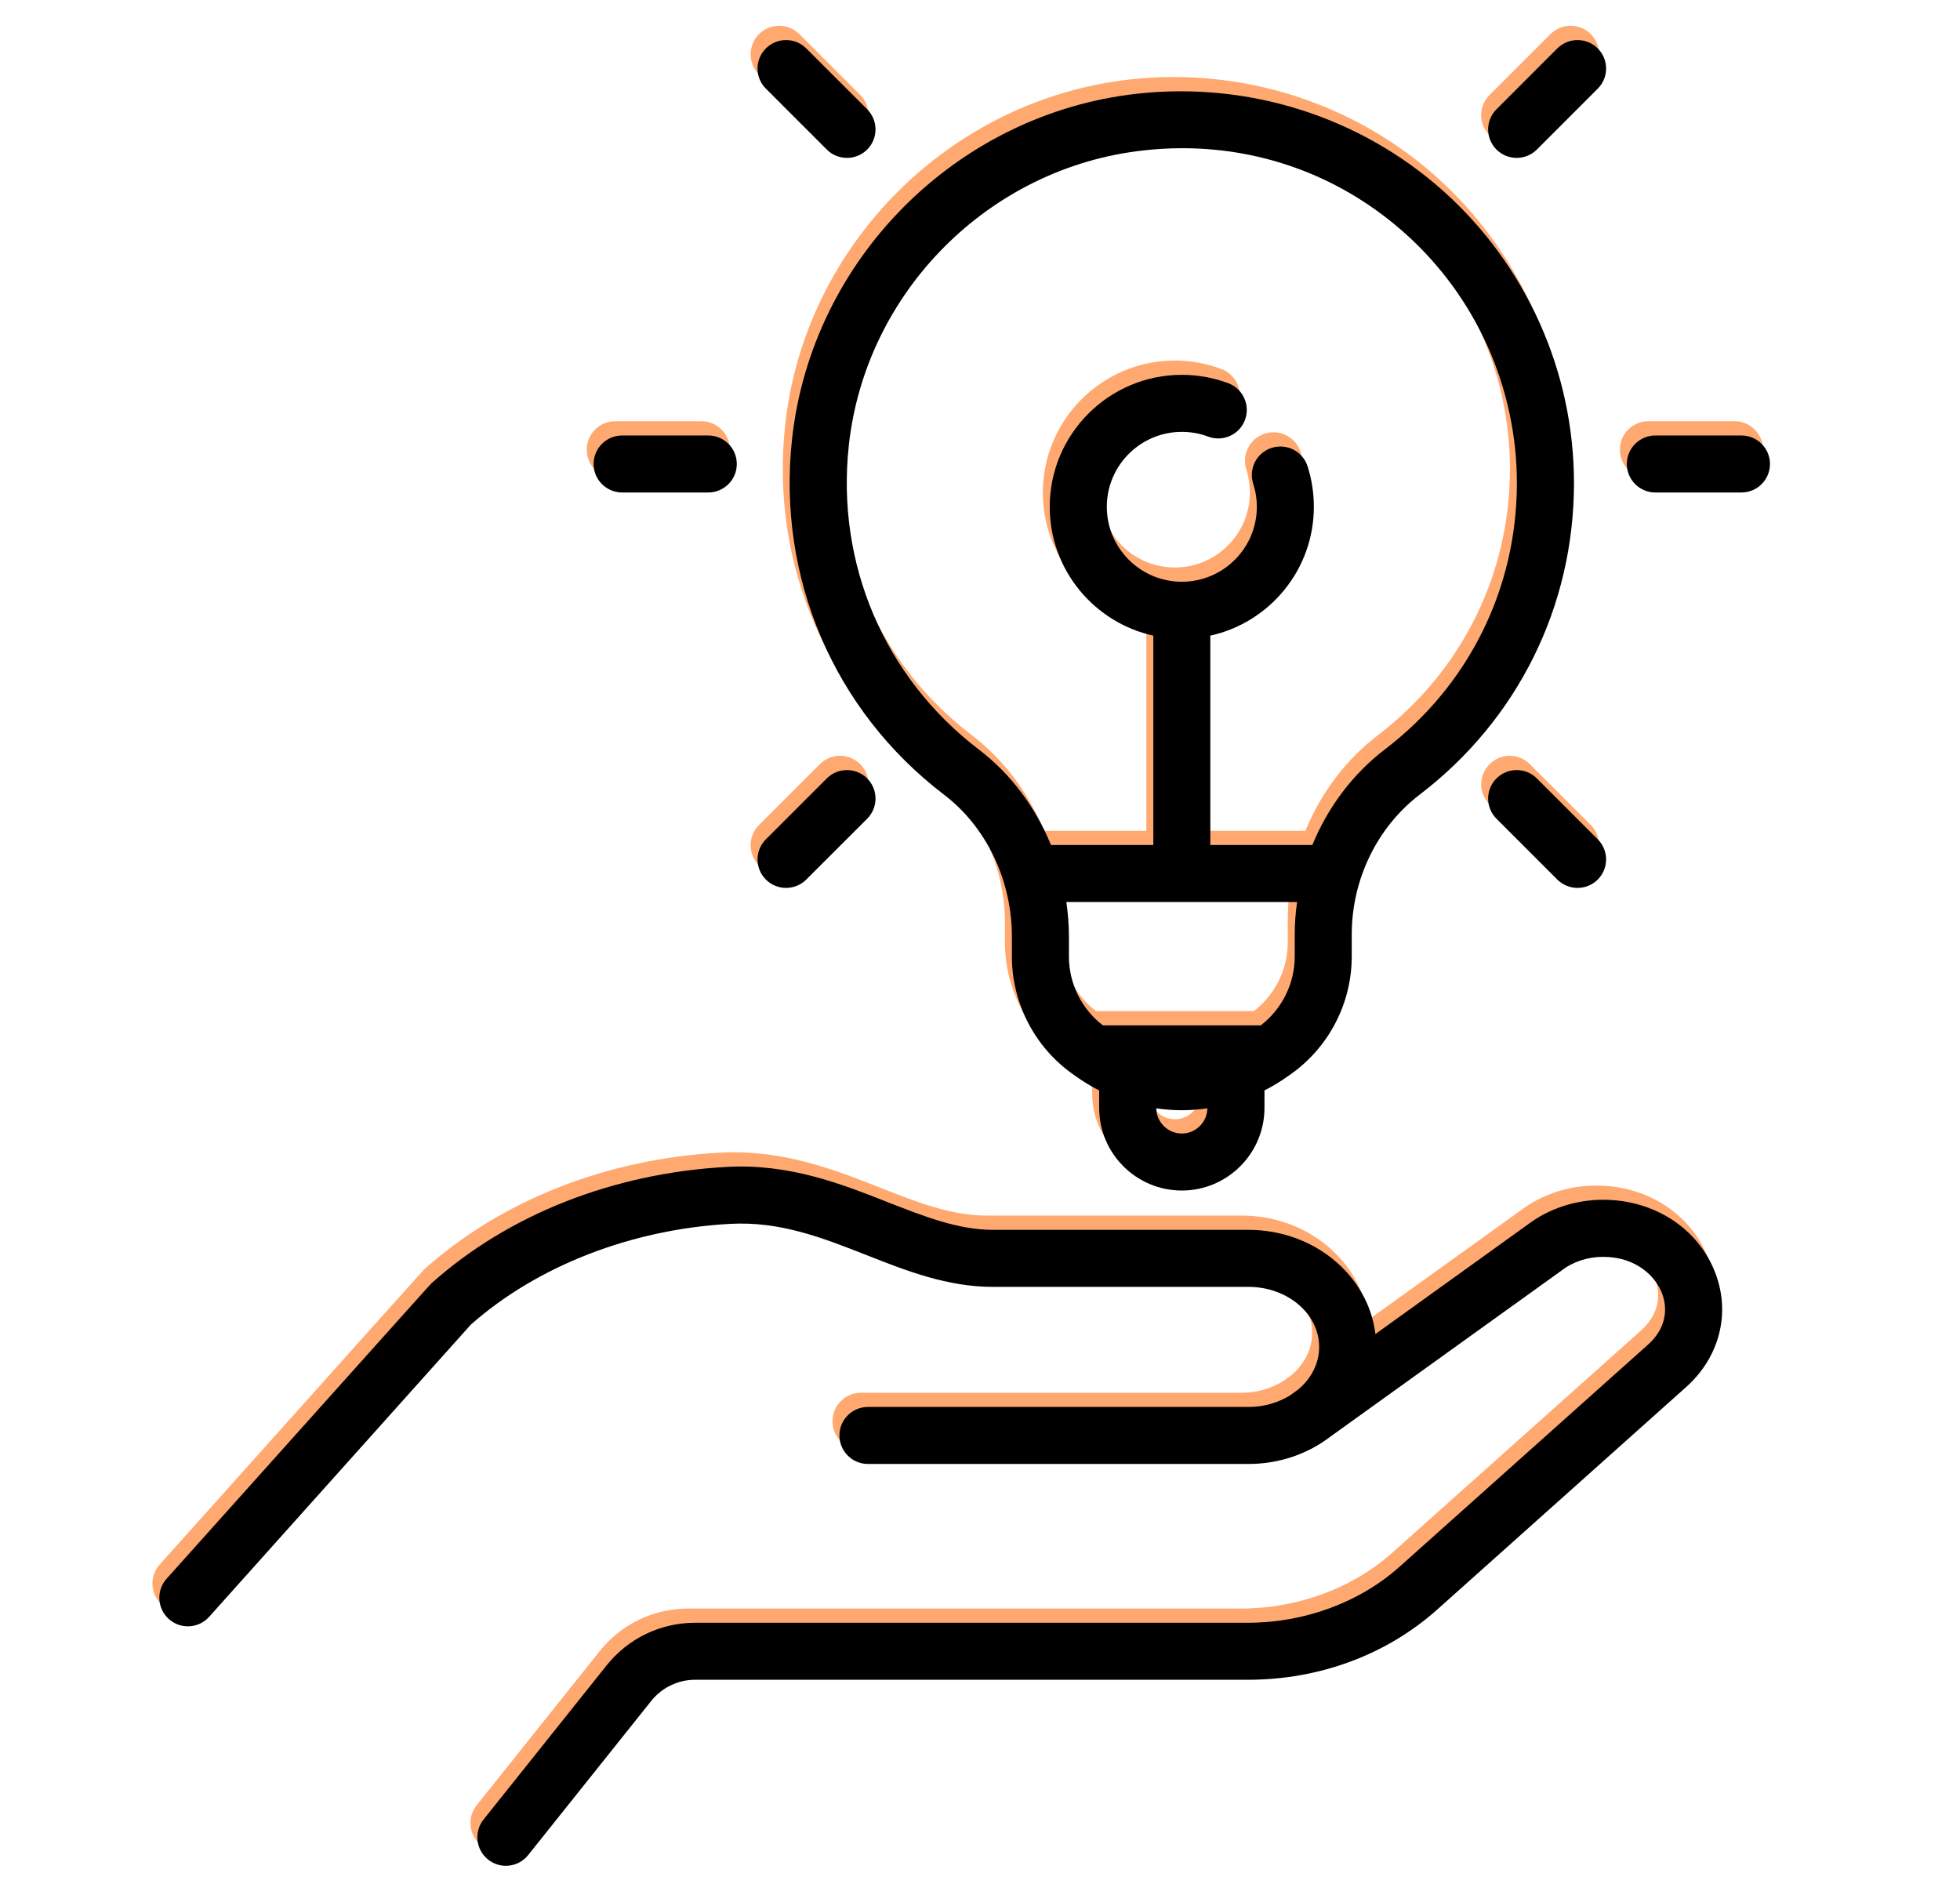
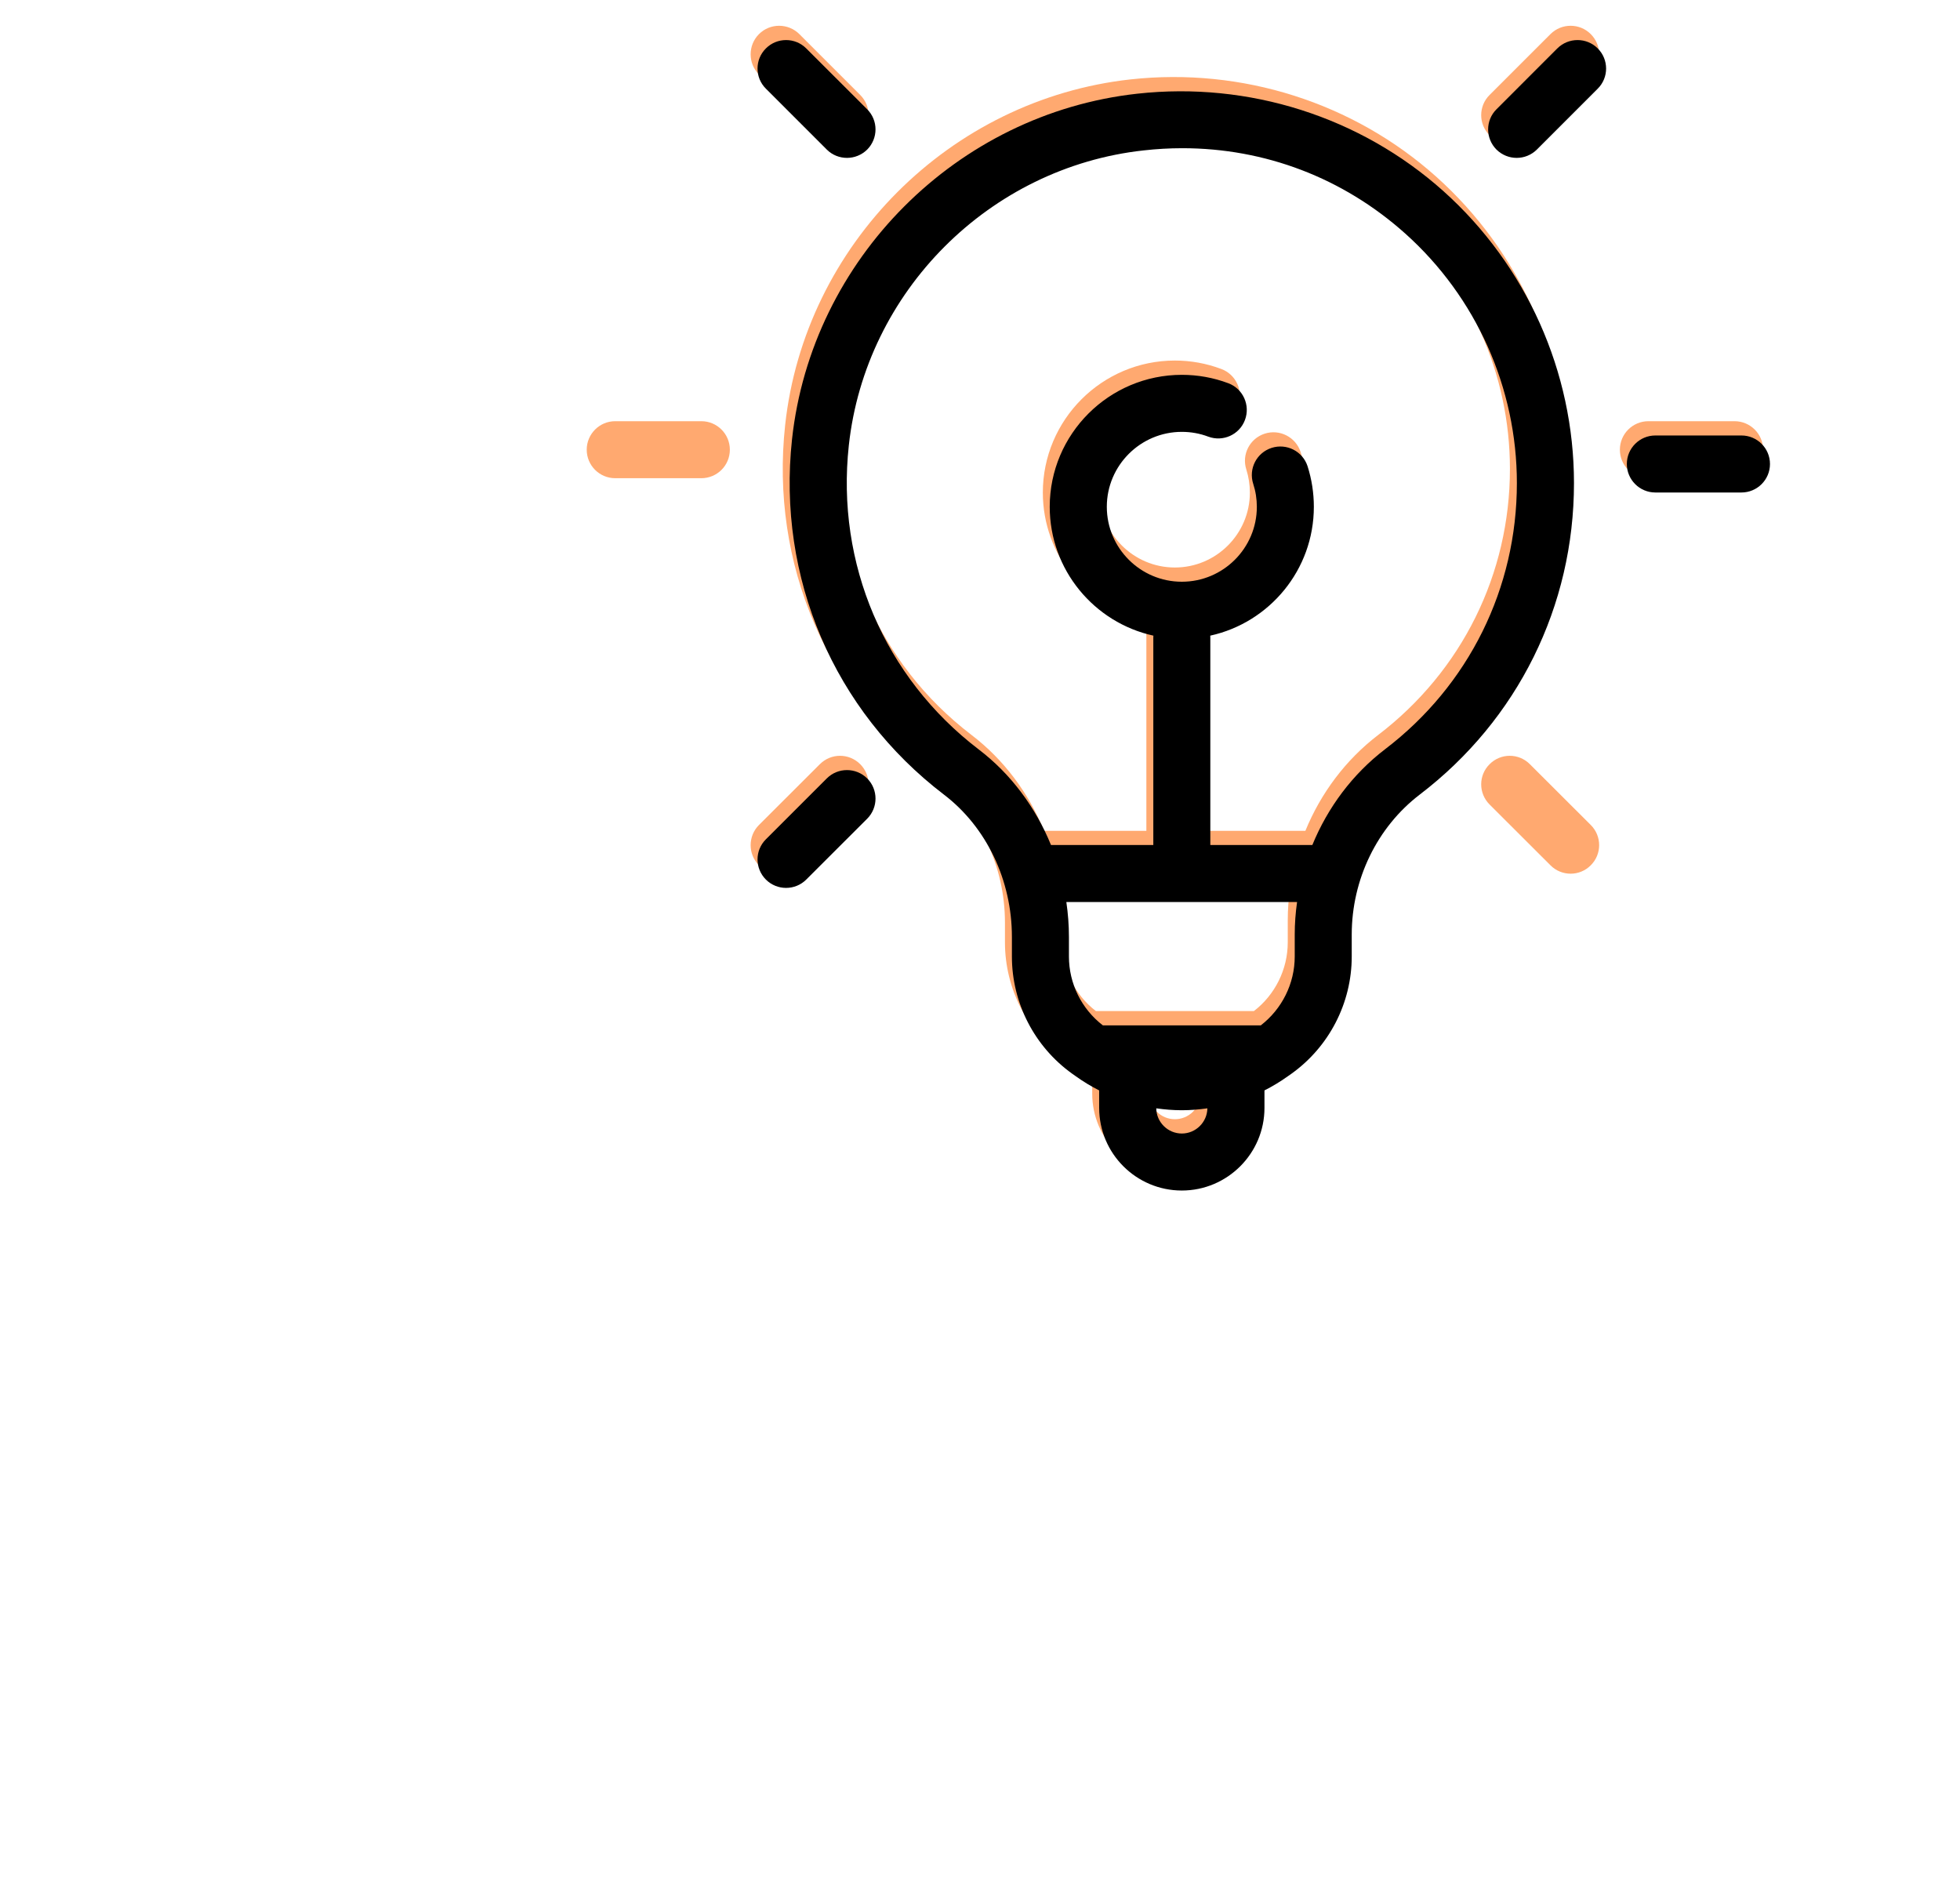
<svg xmlns="http://www.w3.org/2000/svg" width="135" zoomAndPan="magnify" viewBox="0 0 101.25 98.25" height="131" preserveAspectRatio="xMidYMid meet" version="1.0">
  <defs>
    <clipPath id="c27de32332">
      <path d="M 76 1.148 L 83 1.148 L 83 8 L 76 8 Z M 76 1.148 " clip-rule="nonzero" />
    </clipPath>
    <clipPath id="90bc770a6b">
      <path d="M 38 1.148 L 45 1.148 L 45 8 L 38 8 Z M 38 1.148 " clip-rule="nonzero" />
    </clipPath>
    <clipPath id="26777c999b">
      <path d="M 83.574 21.703 L 91.066 21.703 L 91.066 24.723 L 83.574 24.723 Z M 83.574 21.703 " clip-rule="nonzero" />
    </clipPath>
    <clipPath id="d546b39a93">
      <path d="M 7.703 59 L 89 59 L 89 95.68 L 7.703 95.68 Z M 7.703 59 " clip-rule="nonzero" />
    </clipPath>
    <clipPath id="6184ab76ad">
      <path d="M 84 22.441 L 91.426 22.441 L 91.426 25.457 L 84 25.457 Z M 84 22.441 " clip-rule="nonzero" />
    </clipPath>
    <clipPath id="99af49996a">
      <path d="M 8.062 60 L 89 60 L 89 96.414 L 8.062 96.414 Z M 8.062 60 " clip-rule="nonzero" />
    </clipPath>
  </defs>
  <path fill="#ffa970" d="M 39.207 44.699 C 39.496 44.988 39.871 45.133 40.25 45.133 C 40.629 45.133 41.004 44.988 41.293 44.699 L 44.438 41.559 C 45.012 40.98 45.012 40.051 44.438 39.477 C 43.859 38.898 42.93 38.898 42.352 39.477 L 39.207 42.617 C 38.633 43.191 38.633 44.125 39.207 44.699 " fill-opacity="1" fill-rule="nonzero" />
  <g clip-path="url(#c27de32332)">
    <path fill="#ffa970" d="M 82.176 1.762 C 81.602 1.188 80.668 1.188 80.094 1.762 L 76.949 4.906 C 76.371 5.48 76.371 6.414 76.949 6.988 C 77.234 7.277 77.613 7.422 77.988 7.422 C 78.367 7.422 78.746 7.277 79.031 6.988 L 82.176 3.848 C 82.754 3.27 82.754 2.34 82.176 1.762 " fill-opacity="1" fill-rule="nonzero" />
  </g>
  <path fill="#ffa970" d="M 80.094 44.699 C 80.379 44.988 80.758 45.133 81.137 45.133 C 81.512 45.133 81.891 44.988 82.176 44.699 C 82.754 44.125 82.754 43.191 82.176 42.617 L 79.031 39.477 C 78.457 38.898 77.523 38.898 76.949 39.477 C 76.371 40.051 76.371 40.98 76.949 41.559 L 80.094 44.699 " fill-opacity="1" fill-rule="nonzero" />
  <g clip-path="url(#90bc770a6b)">
    <path fill="#ffa970" d="M 42.352 6.988 C 42.641 7.277 43.02 7.422 43.395 7.422 C 43.773 7.422 44.148 7.277 44.438 6.988 C 45.012 6.414 45.012 5.48 44.438 4.906 L 41.293 1.762 C 40.715 1.188 39.781 1.188 39.207 1.762 C 38.633 2.34 38.633 3.27 39.207 3.848 L 42.352 6.988 " fill-opacity="1" fill-rule="nonzero" />
  </g>
  <g clip-path="url(#26777c999b)">
    <path fill="#ffa970" d="M 83.68 23.23 C 83.68 24.047 84.34 24.703 85.156 24.703 L 89.602 24.703 C 90.418 24.703 91.078 24.047 91.078 23.23 C 91.078 22.418 90.418 21.758 89.602 21.758 L 85.156 21.758 C 84.34 21.758 83.68 22.418 83.68 23.23 " fill-opacity="1" fill-rule="nonzero" />
  </g>
  <path fill="#ffa970" d="M 31.781 21.758 C 30.969 21.758 30.309 22.418 30.309 23.23 C 30.309 24.047 30.969 24.703 31.781 24.703 L 36.23 24.703 C 37.043 24.703 37.703 24.047 37.703 23.23 C 37.703 22.418 37.043 21.758 36.23 21.758 L 31.781 21.758 " fill-opacity="1" fill-rule="nonzero" />
  <path fill="#ffa970" d="M 54.863 48.68 L 54.863 47.664 C 54.863 47.055 54.812 46.457 54.727 45.863 L 66.645 45.863 C 66.566 46.414 66.523 46.977 66.523 47.539 L 66.523 48.68 C 66.523 50.07 65.871 51.387 64.773 52.23 L 56.613 52.23 C 55.516 51.387 54.863 50.07 54.863 48.68 Z M 53.934 42.918 C 53.137 40.961 51.859 39.242 50.195 37.973 C 45.332 34.262 42.824 28.395 43.488 22.277 C 44.352 14.32 50.758 7.91 58.715 7.031 C 59.387 6.957 60.055 6.922 60.715 6.922 C 64.988 6.922 69.02 8.453 72.234 11.332 C 75.898 14.609 78 19.309 78 24.219 C 78 29.652 75.52 34.664 71.191 37.969 C 69.516 39.25 68.23 40.973 67.434 42.918 L 62.168 42.918 L 62.168 32.199 C 62.168 32.164 62.164 32.133 62.16 32.102 C 65.219 31.43 67.516 28.699 67.516 25.445 C 67.516 24.73 67.406 24.027 67.188 23.352 C 66.938 22.578 66.105 22.152 65.332 22.402 C 64.559 22.652 64.133 23.48 64.383 24.254 C 64.504 24.637 64.566 25.039 64.566 25.445 C 64.566 27.578 62.828 29.316 60.691 29.316 C 58.555 29.316 56.816 27.578 56.816 25.445 C 56.816 23.309 58.555 21.574 60.691 21.574 C 61.164 21.574 61.621 21.656 62.055 21.82 C 62.816 22.105 63.668 21.719 63.953 20.961 C 64.242 20.195 63.855 19.348 63.094 19.062 C 62.324 18.773 61.52 18.625 60.691 18.625 C 56.93 18.625 53.871 21.684 53.871 25.445 C 53.871 28.699 56.164 31.43 59.223 32.102 C 59.223 32.133 59.219 32.164 59.219 32.199 L 59.219 42.918 Z M 60.691 57.816 C 59.973 57.816 59.387 57.238 59.371 56.52 C 59.812 56.582 60.25 56.613 60.691 56.613 C 61.133 56.613 61.574 56.582 62.012 56.52 C 62 57.238 61.414 57.816 60.691 57.816 Z M 60.691 60.762 C 63.047 60.762 64.961 58.852 64.961 56.496 L 64.961 55.59 C 65.379 55.379 65.781 55.137 66.172 54.859 L 66.355 54.727 C 68.309 53.336 69.473 51.074 69.473 48.68 L 69.473 47.539 C 69.473 44.691 70.785 41.988 72.984 40.309 C 78.047 36.441 80.949 30.578 80.949 24.219 C 80.949 18.473 78.492 12.973 74.203 9.137 C 69.918 5.301 64.156 3.469 58.395 4.102 C 49.07 5.133 41.57 12.641 40.559 21.961 C 39.781 29.109 42.715 35.973 48.406 40.312 C 50.602 41.988 51.914 44.738 51.914 47.664 L 51.914 48.68 C 51.914 51.074 53.078 53.336 55.027 54.727 L 55.215 54.859 C 55.602 55.137 56.008 55.379 56.422 55.59 L 56.422 56.496 C 56.422 58.852 58.34 60.762 60.691 60.762 " fill-opacity="1" fill-rule="nonzero" />
  <g clip-path="url(#d546b39a93)">
-     <path fill="#ffa970" d="M 8.363 82.898 C 8.645 83.152 8.996 83.273 9.348 83.273 C 9.75 83.273 10.156 83.109 10.445 82.785 C 10.574 82.641 23.047 68.715 23.961 67.691 C 27.383 64.664 32.254 62.77 37.336 62.484 C 39.938 62.34 42.109 63.195 44.41 64.102 C 46.457 64.906 48.578 65.738 50.93 65.738 L 64.141 65.738 C 66.148 65.738 67.785 67.133 67.785 68.844 C 67.785 69.695 67.379 70.469 66.719 71.031 L 66.277 71.348 C 65.676 71.723 64.938 71.945 64.141 71.945 L 44.48 71.945 C 43.664 71.945 43.004 72.605 43.004 73.418 C 43.004 74.23 43.664 74.891 44.48 74.891 L 64.141 74.891 C 65.523 74.891 66.809 74.496 67.871 73.824 C 67.875 73.82 67.879 73.82 67.879 73.816 C 67.918 73.793 67.961 73.77 68 73.742 L 68.004 73.738 C 68.141 73.645 68.273 73.551 68.406 73.449 L 80.266 64.926 L 80.309 64.895 C 80.898 64.441 81.664 64.188 82.457 64.188 C 84.172 64.188 85.164 65.203 85.496 66.07 C 85.863 67.023 85.598 67.992 84.773 68.73 L 71.922 80.211 C 69.871 82.043 67.023 83.094 64.105 83.094 L 35.559 83.094 C 33.762 83.094 32.094 83.895 30.977 85.297 L 24.625 93.254 C 24.117 93.891 24.219 94.816 24.855 95.324 C 25.129 95.543 25.453 95.648 25.777 95.648 C 26.207 95.648 26.637 95.457 26.93 95.09 L 33.281 87.133 C 33.836 86.438 34.664 86.039 35.559 86.039 L 64.105 86.039 C 67.793 86.039 71.266 84.75 73.887 82.406 L 86.738 70.926 C 88.473 69.375 89.051 67.113 88.25 65.02 C 87.375 62.723 85.102 61.242 82.457 61.242 C 81.02 61.242 79.625 61.707 78.523 62.551 L 70.691 68.176 C 70.332 65.152 67.531 62.793 64.141 62.793 L 50.93 62.793 C 49.137 62.793 47.363 62.098 45.488 61.359 C 43.109 60.422 40.418 59.363 37.172 59.543 C 31.32 59.871 25.91 62.004 21.938 65.551 C 21.871 65.609 21.871 65.609 8.25 80.82 C 7.707 81.426 7.758 82.359 8.363 82.898 " fill-opacity="1" fill-rule="nonzero" />
-   </g>
+     </g>
  <path fill="#000000" d="M 39.566 45.438 C 39.852 45.723 40.23 45.867 40.605 45.867 C 40.984 45.867 41.363 45.723 41.648 45.438 L 44.797 42.293 C 45.371 41.719 45.371 40.785 44.797 40.211 C 44.219 39.637 43.285 39.637 42.711 40.211 L 39.566 43.355 C 38.988 43.93 38.988 44.859 39.566 45.438 " fill-opacity="1" fill-rule="nonzero" />
  <path fill="#000000" d="M 82.535 2.5 C 81.961 1.926 81.027 1.926 80.449 2.5 L 77.305 5.645 C 76.73 6.219 76.73 7.148 77.305 7.727 C 77.594 8.012 77.973 8.156 78.348 8.156 C 78.727 8.156 79.102 8.012 79.391 7.727 L 82.535 4.582 C 83.113 4.008 83.113 3.074 82.535 2.5 " fill-opacity="1" fill-rule="nonzero" />
-   <path fill="#000000" d="M 80.449 45.438 C 80.738 45.723 81.117 45.867 81.492 45.867 C 81.871 45.867 82.246 45.723 82.535 45.438 C 83.113 44.859 83.113 43.93 82.535 43.355 L 79.391 40.211 C 78.816 39.637 77.883 39.637 77.305 40.211 C 76.73 40.785 76.73 41.719 77.305 42.293 L 80.449 45.438 " fill-opacity="1" fill-rule="nonzero" />
  <path fill="#000000" d="M 42.711 7.727 C 42.996 8.012 43.375 8.156 43.754 8.156 C 44.129 8.156 44.508 8.012 44.797 7.727 C 45.371 7.148 45.371 6.219 44.797 5.645 L 41.648 2.5 C 41.074 1.926 40.141 1.926 39.566 2.5 C 38.988 3.074 38.988 4.008 39.566 4.582 L 42.711 7.727 " fill-opacity="1" fill-rule="nonzero" />
  <g clip-path="url(#6184ab76ad)">
    <path fill="#000000" d="M 84.039 23.969 C 84.039 24.781 84.699 25.441 85.512 25.441 L 89.961 25.441 C 90.773 25.441 91.434 24.781 91.434 23.969 C 91.434 23.156 90.773 22.496 89.961 22.496 L 85.512 22.496 C 84.699 22.496 84.039 23.156 84.039 23.969 " fill-opacity="1" fill-rule="nonzero" />
  </g>
-   <path fill="#000000" d="M 32.141 22.496 C 31.324 22.496 30.664 23.156 30.664 23.969 C 30.664 24.781 31.324 25.441 32.141 25.441 L 36.586 25.441 C 37.402 25.441 38.062 24.781 38.062 23.969 C 38.062 23.156 37.402 22.496 36.586 22.496 L 32.141 22.496 " fill-opacity="1" fill-rule="nonzero" />
  <path fill="#000000" d="M 55.219 49.414 L 55.219 48.398 C 55.219 47.793 55.172 47.191 55.086 46.598 L 67.004 46.598 C 66.926 47.152 66.883 47.711 66.883 48.277 L 66.883 49.414 C 66.883 50.809 66.227 52.121 65.129 52.969 L 56.973 52.969 C 55.871 52.121 55.219 50.809 55.219 49.414 Z M 54.293 43.652 C 53.496 41.699 52.219 39.977 50.555 38.711 C 45.691 34.996 43.184 29.129 43.848 23.012 C 44.711 15.059 51.113 8.645 59.074 7.77 C 59.746 7.695 60.41 7.656 61.074 7.656 C 65.348 7.656 69.379 9.188 72.594 12.066 C 76.258 15.348 78.359 20.043 78.359 24.953 C 78.359 30.391 75.879 35.402 71.551 38.703 C 69.875 39.984 68.59 41.707 67.793 43.652 L 62.523 43.652 L 62.523 32.934 C 62.523 32.902 62.523 32.871 62.52 32.836 C 65.578 32.164 67.871 29.438 67.871 26.18 C 67.871 25.469 67.762 24.762 67.547 24.086 C 67.297 23.312 66.465 22.887 65.688 23.137 C 64.914 23.387 64.488 24.215 64.738 24.992 C 64.863 25.375 64.926 25.773 64.926 26.18 C 64.926 28.316 63.188 30.051 61.051 30.051 C 58.914 30.051 57.176 28.316 57.176 26.18 C 57.176 24.047 58.914 22.309 61.051 22.309 C 61.52 22.309 61.98 22.391 62.414 22.555 C 63.176 22.84 64.027 22.457 64.312 21.695 C 64.598 20.934 64.215 20.082 63.453 19.797 C 62.684 19.508 61.875 19.363 61.051 19.363 C 57.289 19.363 54.227 22.422 54.227 26.18 C 54.227 29.438 56.523 32.164 59.582 32.836 C 59.578 32.871 59.578 32.902 59.578 32.934 L 59.578 43.652 Z M 61.051 58.555 C 60.328 58.555 59.742 57.973 59.73 57.254 C 60.168 57.316 60.609 57.352 61.051 57.352 C 61.492 57.352 61.934 57.316 62.371 57.254 C 62.359 57.973 61.77 58.555 61.051 58.555 Z M 61.051 61.5 C 63.402 61.5 65.32 59.586 65.32 57.234 L 65.32 56.328 C 65.734 56.117 66.141 55.875 66.531 55.594 L 66.715 55.465 C 68.664 54.07 69.828 51.809 69.828 49.414 L 69.828 48.277 C 69.828 45.43 71.141 42.727 73.34 41.047 C 78.406 37.18 81.309 31.316 81.309 24.953 C 81.309 19.207 78.848 13.711 74.562 9.871 C 70.277 6.039 64.516 4.203 58.75 4.84 C 49.43 5.867 41.926 13.379 40.914 22.695 C 40.141 29.844 43.074 36.707 48.766 41.051 C 50.961 42.727 52.273 45.473 52.273 48.398 L 52.273 49.414 C 52.273 51.809 53.438 54.07 55.387 55.465 L 55.57 55.594 C 55.961 55.875 56.363 56.117 56.781 56.328 L 56.781 57.234 C 56.781 59.586 58.695 61.5 61.051 61.5 " fill-opacity="1" fill-rule="nonzero" />
  <g clip-path="url(#99af49996a)">
-     <path fill="#000000" d="M 8.723 83.637 C 9.004 83.887 9.355 84.012 9.703 84.012 C 10.109 84.012 10.512 83.848 10.805 83.52 C 10.934 83.375 23.402 69.453 24.32 68.43 C 27.742 65.402 32.609 63.504 37.695 63.223 C 40.297 63.078 42.469 63.934 44.766 64.836 C 46.816 65.645 48.934 66.477 51.289 66.477 L 64.496 66.477 C 66.508 66.477 68.145 67.867 68.145 69.578 C 68.145 70.434 67.738 71.207 67.078 71.766 L 66.637 72.086 C 66.031 72.457 65.297 72.68 64.496 72.68 L 44.836 72.68 C 44.023 72.68 43.363 73.34 43.363 74.152 C 43.363 74.965 44.023 75.625 44.836 75.625 L 64.496 75.625 C 65.883 75.625 67.168 75.23 68.23 74.559 C 68.234 74.559 68.234 74.555 68.238 74.555 C 68.277 74.527 68.316 74.504 68.355 74.477 C 68.355 74.477 68.355 74.477 68.359 74.477 L 68.359 74.473 C 68.5 74.383 68.633 74.285 68.766 74.184 L 80.625 65.664 L 80.668 65.633 C 81.258 65.176 82.02 64.926 82.816 64.926 C 84.527 64.926 85.523 65.938 85.855 66.805 C 86.219 67.758 85.957 68.73 85.129 69.465 L 72.281 80.949 C 70.23 82.777 67.383 83.828 64.465 83.828 L 35.914 83.828 C 34.121 83.828 32.453 84.633 31.332 86.035 L 24.98 93.992 C 24.473 94.625 24.578 95.555 25.215 96.062 C 25.488 96.277 25.809 96.383 26.133 96.383 C 26.566 96.383 26.996 96.191 27.285 95.828 L 33.637 87.871 C 34.191 87.176 35.023 86.773 35.914 86.773 L 64.465 86.773 C 68.152 86.773 71.625 85.484 74.246 83.145 L 87.094 71.66 C 88.828 70.113 89.41 67.848 88.609 65.754 C 87.734 63.461 85.457 61.977 82.816 61.977 C 81.379 61.977 79.984 62.441 78.883 63.285 L 71.051 68.914 C 70.688 65.891 67.887 63.531 64.496 63.531 L 51.289 63.531 C 49.492 63.531 47.723 62.832 45.848 62.098 C 43.469 61.16 40.777 60.098 37.531 60.281 C 31.676 60.605 26.266 62.738 22.297 66.285 C 22.227 66.348 22.227 66.348 8.605 81.555 C 8.062 82.164 8.117 83.094 8.723 83.637 " fill-opacity="1" fill-rule="nonzero" />
-   </g>
+     </g>
</svg>